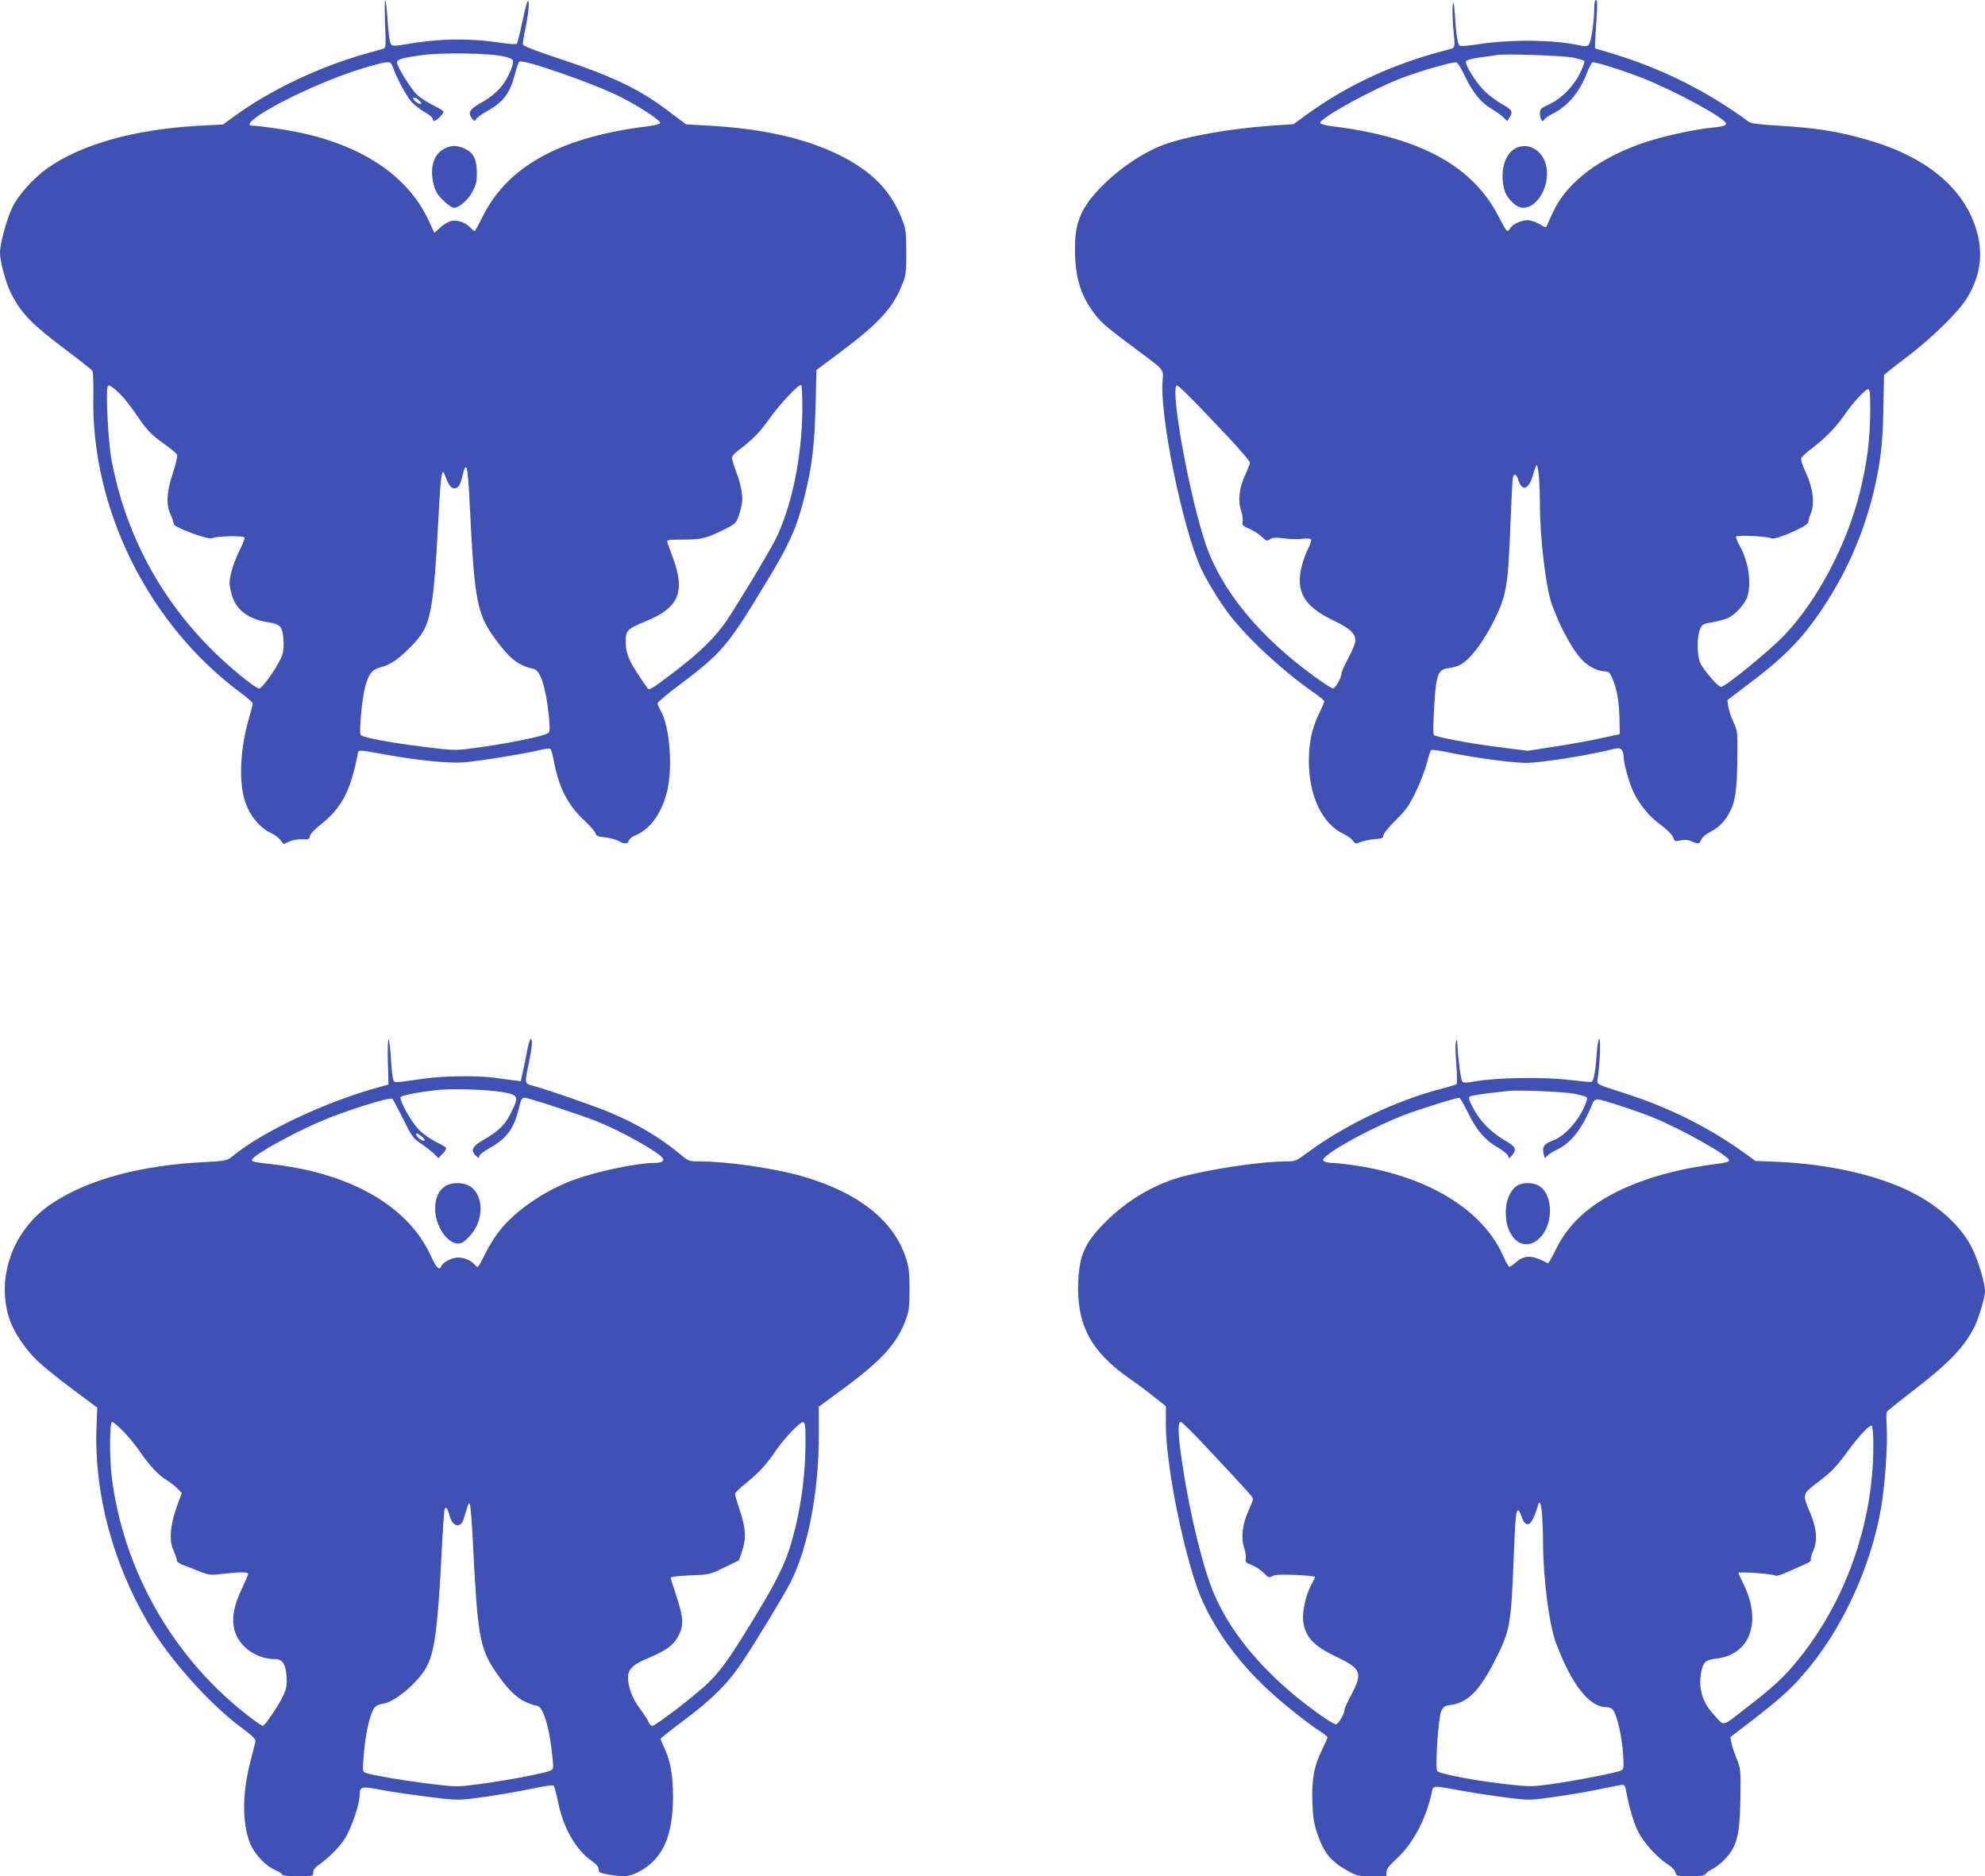
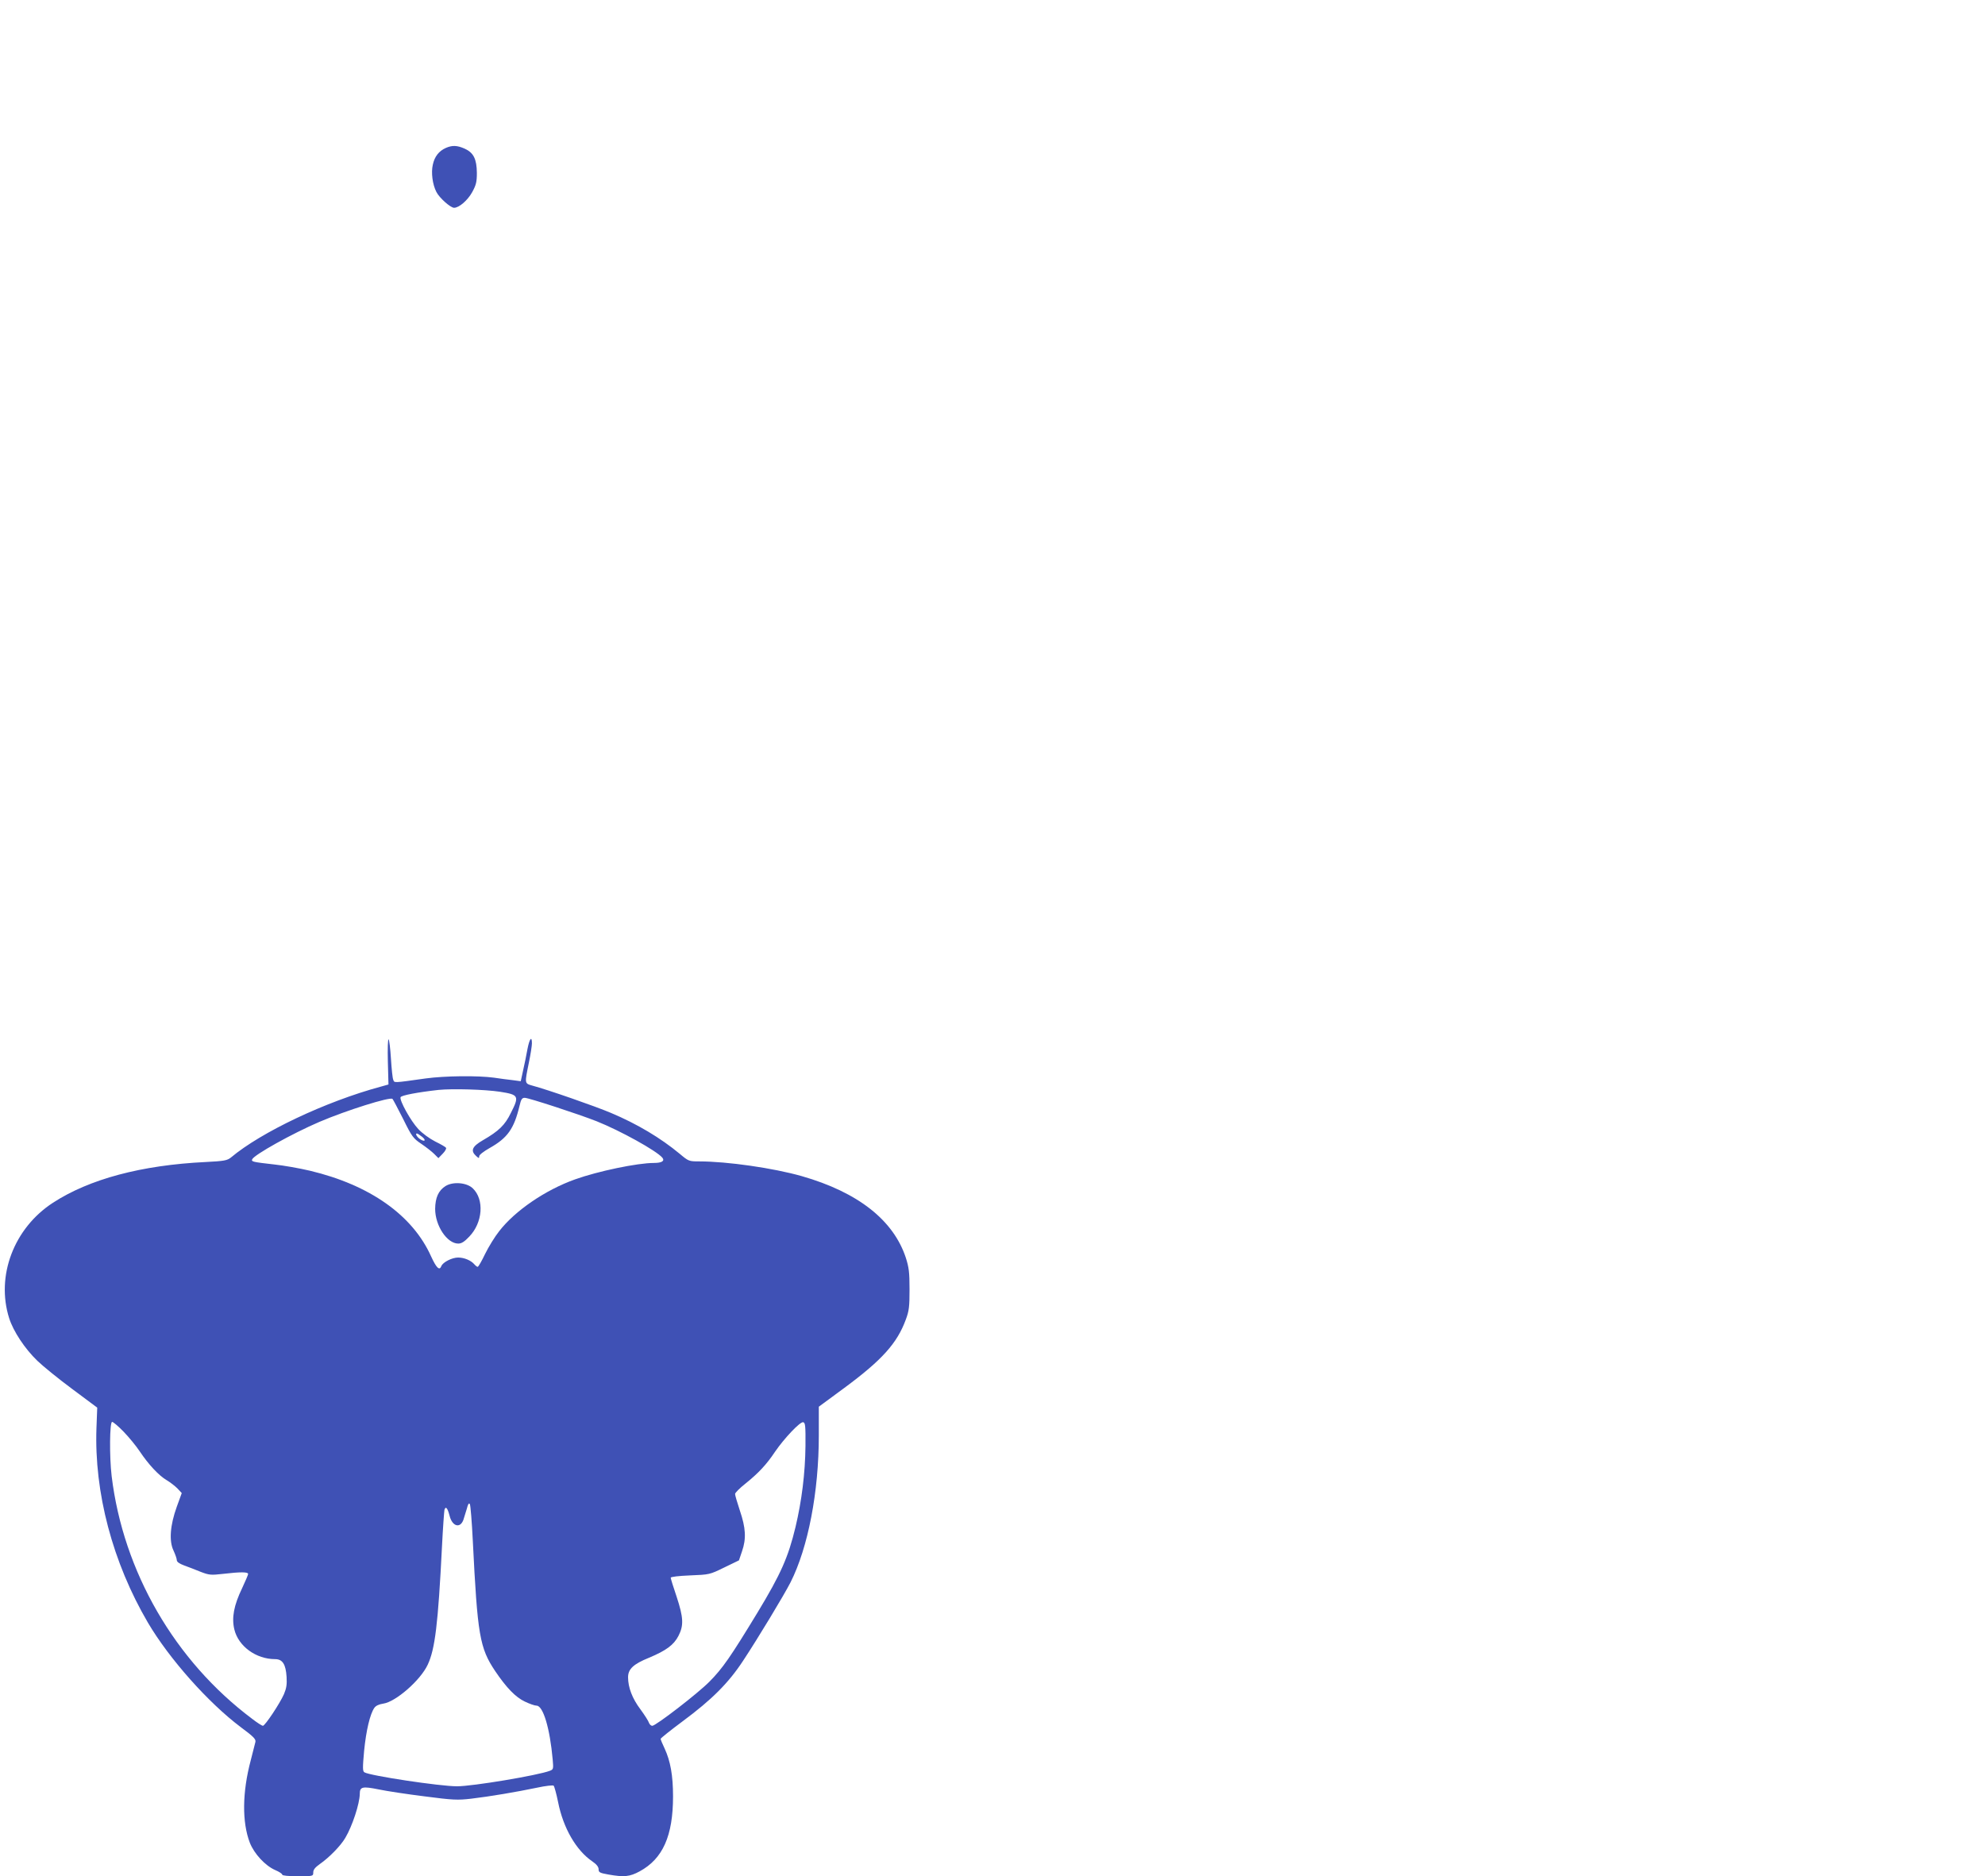
<svg xmlns="http://www.w3.org/2000/svg" version="1.0" width="1280pt" height="1210pt" viewBox="0 0 1280 1210" preserveAspectRatio="xMidYMid meet">
  <g transform="translate(0,1210) scale(0.1,-0.1)" fill="#3f51b5" stroke="none">
-     <path d="M2483 11948 c6 -143 5 -157 -11 -162 -9 -3 -66 -19 -127 -36 -301 -87 -613 -237 -838 -403 l-69 -50 -152 -8 c-415 -22 -762 -119 -982 -275 -84 -59 -184 -170 -222 -246 -36 -71 -82 -238 -82 -297 0 -57 37 -196 70 -260 67 -134 136 -204 377 -384 77 -58 145 -112 149 -119 5 -7 7 -78 6 -158 -17 -728 354 -1476 950 -1918 43 -31 78 -63 78 -69 0 -7 -12 -52 -26 -100 -51 -178 -64 -371 -32 -503 25 -103 95 -195 175 -232 23 -10 50 -30 61 -45 l20 -27 38 17 c23 10 58 16 84 14 40 -2 45 1 48 20 2 13 29 43 67 73 137 107 195 217 241 454 6 33 -8 33 189 -2 199 -36 394 -55 490 -49 89 6 388 54 497 80 31 8 61 11 66 8 6 -3 15 -35 22 -71 32 -178 91 -293 201 -394 35 -33 66 -69 69 -80 5 -17 16 -22 60 -26 30 -3 69 -13 87 -23 41 -22 60 -22 68 2 3 11 22 26 43 34 96 39 174 149 206 294 35 158 13 413 -44 510 -11 19 -20 40 -20 47 0 7 57 56 128 109 290 218 321 254 580 683 140 231 189 339 236 526 51 201 68 335 75 597 l6 235 170 127 c239 180 330 282 387 435 20 51 23 78 22 199 0 126 -3 147 -26 207 -70 186 -196 315 -408 419 -214 106 -493 169 -827 188 l-159 9 -105 79 c-196 149 -363 229 -722 348 -143 47 -223 78 -225 88 -2 8 6 58 18 112 21 103 27 198 9 160 -5 -11 -20 -74 -34 -139 -13 -66 -28 -123 -33 -128 -5 -5 -51 -2 -103 6 -203 31 -398 28 -609 -9 -70 -12 -87 -13 -98 -2 -8 9 -16 60 -22 146 -4 73 -12 136 -16 139 -4 4 -4 -64 -1 -150z m762 -211 c39 -8 61 -18 63 -28 6 -32 -40 -129 -84 -178 -25 -28 -71 -65 -102 -82 -96 -54 -109 -73 -77 -115 14 -17 16 -18 25 -2 5 9 34 30 64 47 113 63 154 117 187 245 10 38 22 73 27 78 20 20 472 -137 647 -224 123 -61 267 -156 262 -171 -2 -7 -33 -15 -68 -20 -568 -68 -913 -255 -1077 -584 -25 -51 -48 -93 -52 -93 -4 0 -17 11 -30 25 -29 31 -81 48 -121 40 -17 -4 -49 -23 -70 -42 l-38 -35 -39 84 c-133 284 -428 482 -848 567 -85 17 -251 41 -291 41 -32 0 -7 32 60 75 171 109 477 244 692 305 136 38 143 38 157 0 23 -67 88 -189 119 -224 18 -21 57 -51 86 -68 29 -16 53 -36 53 -44 0 -8 5 -14 10 -14 14 0 60 46 60 59 0 6 -29 24 -63 40 -35 17 -83 48 -106 68 -39 36 -131 183 -131 211 0 19 35 29 157 46 128 18 433 14 528 -7z m-540 -287 c15 -16 15 -20 3 -20 -8 0 -23 9 -33 20 -15 16 -15 20 -3 20 8 0 23 -9 33 -20z m-1898 -1927 c21 -27 54 -70 73 -98 62 -94 101 -134 176 -186 41 -29 79 -60 84 -69 6 -11 -2 -50 -26 -123 -40 -125 -44 -199 -14 -266 11 -24 20 -51 20 -60 0 -21 225 -105 249 -92 26 14 204 18 208 4 2 -6 -12 -42 -31 -80 -36 -71 -66 -167 -66 -213 0 -15 7 -51 16 -81 29 -97 112 -156 245 -174 28 -3 54 -14 65 -26 23 -25 31 -132 14 -183 -19 -59 -127 -216 -148 -216 -28 0 -215 155 -332 276 -325 335 -535 740 -621 1199 -21 110 -38 436 -25 470 5 14 10 13 39 -9 19 -14 52 -47 74 -73z m4367 -64 c-3 -310 -70 -633 -175 -841 -43 -85 -232 -398 -311 -517 -76 -112 -175 -209 -345 -338 -149 -113 -156 -117 -170 -98 -113 161 -137 212 -138 293 0 78 7 84 135 138 207 85 250 187 170 405 -17 46 -34 92 -37 102 -5 15 4 17 103 17 118 0 152 9 274 70 70 34 76 44 102 149 12 52 0 128 -38 227 -13 35 -24 73 -24 83 0 9 19 31 43 48 83 61 139 117 198 202 67 94 187 223 204 218 6 -3 9 -61 9 -158z m-2145 -614 c31 -630 46 -707 171 -875 90 -121 144 -163 242 -184 43 -10 78 -119 97 -301 8 -76 7 -103 -2 -111 -22 -22 -295 -76 -522 -104 -81 -10 -113 -8 -295 15 -212 27 -377 58 -394 75 -12 12 8 232 28 308 23 86 45 114 99 128 63 16 115 51 193 130 136 138 147 191 185 899 12 220 20 263 38 210 19 -53 36 -80 54 -83 28 -6 44 15 57 71 28 116 36 85 49 -178z" />
    <path d="M2875 11146 c-45 -20 -73 -56 -84 -108 -12 -51 -2 -128 23 -176 19 -38 91 -102 114 -102 32 0 87 47 117 101 25 46 30 65 30 124 -1 89 -21 130 -78 156 -49 22 -81 23 -122 5z" />
-     <path d="M9368 12069 c-3 -20 -2 -81 2 -135 14 -151 16 -142 -32 -154 -351 -90 -644 -225 -915 -421 l-82 -60 -138 -9 c-277 -20 -552 -69 -703 -125 -138 -52 -298 -163 -414 -286 -128 -136 -162 -236 -153 -439 8 -158 45 -263 136 -378 39 -49 71 -76 286 -236 152 -113 148 -109 142 -178 -20 -226 127 -948 247 -1212 39 -84 118 -213 183 -299 116 -152 342 -362 536 -497 42 -29 77 -58 77 -63 0 -5 -16 -41 -35 -81 -44 -89 -65 -185 -65 -304 0 -223 86 -406 222 -469 25 -12 54 -32 62 -45 15 -21 18 -21 48 -9 18 8 59 16 91 19 49 3 57 7 57 24 0 11 34 53 80 98 67 67 87 95 129 182 28 57 59 139 71 183 11 43 24 83 28 87 4 4 48 -1 97 -11 165 -36 422 -71 520 -71 90 1 376 45 540 85 54 13 61 12 73 -2 6 -9 12 -29 12 -43 0 -44 37 -175 65 -232 43 -85 99 -152 174 -208 42 -31 74 -63 80 -80 9 -27 12 -28 47 -20 27 6 48 5 72 -6 46 -19 51 -18 62 11 5 13 27 33 48 44 57 29 97 65 126 116 45 76 56 145 59 351 2 186 2 190 -25 246 -15 32 -29 77 -33 100 l-6 43 128 97 c244 184 352 295 488 498 163 244 278 517 340 805 35 164 47 278 50 495 2 107 4 198 4 201 1 3 65 55 144 114 168 128 338 295 391 383 79 131 102 259 72 394 -66 295 -316 513 -721 628 -188 54 -331 76 -573 90 -105 6 -171 14 -182 22 -266 197 -556 343 -881 442 l-114 34 1 34 c0 18 4 88 9 156 6 90 5 122 -3 122 -8 0 -12 -21 -12 -60 0 -78 -19 -205 -34 -226 -11 -14 -20 -15 -62 -6 -169 36 -434 39 -650 7 -59 -9 -112 -14 -119 -11 -15 5 -25 67 -34 206 -5 73 -8 87 -13 59z m779 -341 c35 -8 66 -17 69 -21 4 -3 -7 -36 -24 -72 -41 -87 -119 -168 -199 -206 -59 -28 -63 -32 -63 -64 0 -33 20 -60 28 -36 2 6 26 23 53 37 99 50 172 136 220 258 15 39 32 72 38 74 16 5 197 -52 331 -105 207 -82 530 -258 530 -290 0 -14 -19 -19 -105 -28 -106 -11 -297 -53 -409 -90 -299 -99 -509 -257 -600 -450 -18 -38 -36 -78 -40 -88 -5 -17 -9 -16 -49 8 -24 14 -58 25 -76 25 -41 0 -98 -26 -112 -51 -5 -11 -14 -19 -19 -19 -5 0 -28 37 -51 83 -167 336 -513 525 -1088 594 -35 5 -66 13 -68 19 -10 29 356 229 542 297 136 49 320 101 338 94 8 -3 31 -40 51 -84 52 -108 103 -172 171 -213 32 -19 68 -45 81 -58 l23 -23 16 25 c23 35 16 48 -50 85 -32 18 -80 53 -107 79 -55 51 -133 174 -125 196 4 9 36 18 94 26 48 6 95 13 103 15 40 10 440 -4 497 -17z m-2224 -2450 c75 -80 137 -153 137 -161 0 -8 -14 -45 -31 -81 -38 -82 -48 -165 -26 -228 8 -25 13 -57 10 -71 -5 -24 0 -29 43 -47 27 -12 63 -35 81 -52 29 -28 33 -29 52 -16 16 11 35 13 88 6 37 -5 91 -6 120 -3 30 4 54 2 57 -4 4 -6 -5 -33 -19 -60 -14 -28 -32 -76 -40 -108 -43 -166 12 -263 201 -353 108 -52 144 -85 144 -131 0 -16 -20 -67 -45 -112 -25 -46 -45 -91 -45 -101 0 -27 -39 -96 -54 -96 -8 0 -58 32 -112 71 -360 260 -607 559 -709 859 -103 302 -228 984 -188 1024 8 7 101 -86 336 -336z m4137 185 c0 -190 -20 -347 -66 -534 -85 -343 -273 -699 -488 -926 -95 -100 -381 -333 -408 -333 -20 0 -115 111 -135 157 -21 50 -21 167 -1 214 15 34 19 36 81 46 36 6 81 19 101 28 49 23 112 95 125 141 25 92 5 225 -50 322 -16 29 -27 57 -24 62 7 11 203 1 228 -12 25 -13 237 80 237 103 0 9 7 34 16 55 27 64 16 163 -30 263 -28 62 -36 89 -29 100 5 9 36 36 69 61 83 64 154 136 202 206 52 78 140 174 158 174 11 0 14 -25 14 -127z m-2136 -440 c3 -42 6 -121 6 -177 0 -211 37 -524 74 -634 54 -159 150 -330 217 -386 39 -33 92 -56 129 -56 23 0 31 -7 48 -47 29 -69 42 -144 45 -258 l2 -100 -122 -26 c-67 -15 -201 -39 -297 -54 l-175 -27 -173 22 c-188 23 -418 66 -432 80 -5 5 -4 82 2 178 12 213 24 244 92 253 25 3 59 12 75 21 65 35 144 138 215 278 84 166 95 228 110 635 6 149 13 280 15 293 8 32 22 27 35 -12 26 -80 69 -64 97 36 9 32 19 58 23 58 4 0 10 -34 14 -77z" />
-     <path d="M9770 11142 c-70 -38 -100 -155 -69 -267 16 -56 77 -115 119 -115 114 0 196 193 135 314 -38 76 -118 105 -185 68z" />
    <path d="M2501 5255 l4 -149 -50 -14 c-355 -96 -771 -293 -966 -457 -24 -19 -43 -23 -163 -29 -414 -20 -750 -110 -985 -263 -252 -164 -368 -472 -282 -744 27 -85 101 -197 182 -275 35 -34 136 -116 225 -182 l161 -120 -5 -131 c-15 -417 104 -867 332 -1256 138 -234 390 -517 599 -674 81 -60 98 -77 94 -95 -3 -11 -16 -64 -30 -118 -55 -206 -57 -399 -6 -532 28 -71 99 -148 163 -176 26 -11 46 -24 46 -30 0 -6 38 -10 100 -10 99 0 100 0 100 25 0 17 12 32 43 54 59 41 134 117 164 169 45 76 92 219 93 283 0 46 17 50 121 29 52 -11 185 -31 297 -45 183 -24 213 -25 300 -15 120 14 296 44 425 71 55 12 103 17 107 13 5 -5 18 -53 29 -107 33 -166 116 -310 220 -381 28 -19 41 -36 41 -51 0 -20 7 -24 63 -34 102 -18 138 -14 201 20 150 81 216 229 216 484 0 135 -17 228 -54 308 -14 29 -26 58 -26 63 1 5 65 56 143 114 186 138 294 245 389 390 94 142 265 425 306 506 113 224 182 583 182 945 l0 187 163 120 c245 181 342 289 398 442 21 56 24 83 24 195 0 110 -4 141 -24 204 -80 242 -308 422 -671 526 -183 52 -480 95 -662 95 -65 0 -68 1 -125 49 -123 102 -273 192 -444 264 -99 42 -409 150 -507 176 -50 14 -49 13 -22 146 11 53 20 110 20 126 0 52 -16 30 -29 -38 -7 -38 -19 -99 -28 -137 l-15 -69 -52 7 c-28 3 -82 10 -121 16 -104 14 -315 12 -440 -5 -213 -30 -201 -29 -209 -9 -5 11 -11 72 -15 136 -4 65 -11 121 -15 125 -5 4 -7 -59 -5 -142z m724 -196 c120 -19 125 -27 69 -137 -38 -78 -77 -116 -181 -176 -69 -40 -80 -67 -43 -101 18 -16 20 -16 20 -2 0 9 28 31 67 53 116 65 158 125 193 272 10 43 16 52 34 52 25 0 349 -106 463 -151 153 -61 386 -190 424 -235 17 -21 -3 -34 -54 -34 -107 0 -361 -53 -509 -106 -191 -68 -387 -202 -489 -334 -28 -35 -69 -102 -91 -147 -22 -46 -43 -83 -48 -83 -4 0 -13 7 -21 16 -21 25 -65 44 -105 44 -39 0 -98 -30 -108 -55 -12 -32 -32 -12 -66 62 -119 266 -395 461 -782 553 -68 16 -170 34 -228 40 -140 16 -150 18 -144 33 11 29 261 168 434 242 173 74 456 163 471 148 4 -4 35 -63 69 -130 56 -114 65 -125 117 -160 31 -21 68 -50 83 -65 l27 -27 28 29 c15 15 25 33 21 38 -3 5 -34 23 -69 40 -37 19 -83 52 -110 81 -48 51 -122 184 -114 205 5 12 110 32 245 47 91 9 298 3 397 -12z m-505 -289 c29 -22 22 -37 -9 -18 -21 13 -36 38 -23 38 4 0 18 -9 32 -20z m-1924 -1902 c34 -35 81 -92 105 -128 56 -84 123 -156 174 -186 22 -13 53 -37 69 -53 l28 -30 -32 -88 c-43 -119 -51 -221 -21 -283 11 -24 21 -52 21 -61 0 -12 16 -23 48 -35 26 -9 74 -28 106 -41 55 -21 66 -22 145 -13 111 13 161 13 161 -1 0 -5 -18 -47 -39 -92 -53 -110 -68 -190 -50 -265 26 -109 140 -192 263 -192 48 0 69 -33 74 -115 3 -48 -1 -73 -17 -111 -27 -61 -122 -204 -136 -204 -5 0 -37 20 -69 45 -499 374 -831 949 -906 1565 -15 126 -13 350 3 350 7 0 40 -28 73 -62z m4398 -93 c-2 -177 -24 -353 -64 -522 -47 -196 -95 -304 -245 -552 -175 -288 -225 -360 -310 -446 -75 -76 -346 -285 -369 -285 -8 0 -17 9 -21 19 -3 11 -28 50 -55 87 -53 70 -80 142 -80 207 0 53 34 85 135 126 112 47 160 83 190 141 35 68 32 119 -12 253 -21 61 -38 117 -38 122 0 6 51 12 125 15 124 5 126 5 220 51 l95 46 20 59 c28 81 24 150 -14 262 -17 51 -31 99 -31 107 0 8 30 38 68 68 82 66 135 122 190 205 59 86 161 194 181 190 14 -3 16 -23 15 -153z m-2145 -615 c30 -604 44 -688 144 -837 73 -108 132 -169 192 -197 29 -14 63 -26 75 -26 42 0 86 -145 104 -348 5 -59 5 -63 -18 -72 -79 -30 -499 -100 -599 -100 -110 0 -561 68 -597 90 -12 7 -12 29 -2 139 13 131 38 237 66 277 10 14 30 23 57 27 80 11 240 150 287 251 47 99 67 262 92 761 6 121 14 228 16 238 8 26 20 12 33 -38 17 -69 68 -84 89 -27 5 15 15 47 22 71 8 32 14 41 20 30 4 -7 13 -115 19 -239z" />
    <path d="M2873 4451 c-46 -29 -66 -75 -67 -147 0 -109 77 -224 149 -224 21 0 40 12 71 45 87 90 98 239 23 311 -39 38 -128 45 -176 15z" />
-     <path d="M9388 5380 c-4 -14 -3 -79 3 -144 5 -65 6 -122 2 -127 -4 -4 -44 -17 -89 -28 -288 -73 -623 -231 -861 -406 -85 -63 -89 -65 -148 -65 -149 0 -436 -41 -640 -90 -198 -48 -383 -155 -533 -307 -126 -128 -162 -209 -169 -378 -12 -279 82 -454 337 -630 47 -32 117 -85 156 -117 l72 -57 0 -123 c1 -236 92 -718 193 -1022 79 -237 250 -486 473 -690 100 -92 255 -215 328 -261 27 -17 48 -34 48 -40 0 -5 -16 -41 -35 -80 -51 -101 -68 -194 -62 -340 3 -95 10 -136 31 -199 42 -125 87 -179 194 -240 61 -34 69 -36 158 -36 l94 0 0 26 c0 20 17 42 68 89 102 95 182 243 222 413 14 63 -11 60 220 19 80 -14 207 -33 282 -42 138 -16 138 -16 315 10 98 14 229 37 291 51 63 13 120 24 127 24 8 0 17 -15 20 -37 16 -93 48 -203 76 -261 36 -73 120 -167 188 -212 29 -18 52 -41 55 -55 6 -24 9 -25 96 -25 65 0 91 4 97 14 4 7 23 21 41 30 52 27 111 86 137 135 35 71 45 142 48 337 2 174 1 181 -25 244 -15 36 -30 81 -33 101 l-7 36 129 99 c182 141 253 203 339 302 246 280 436 687 504 1077 25 148 44 416 36 525 -3 47 -3 90 2 96 4 6 76 64 160 129 239 183 337 284 406 422 27 55 66 187 66 226 0 52 -43 196 -83 277 -67 138 -213 272 -392 362 -216 109 -530 180 -858 195 l-147 6 -61 44 c-227 165 -487 297 -769 388 -208 67 -193 59 -187 103 13 82 20 252 10 252 -6 0 -13 -44 -17 -97 -6 -95 -19 -169 -30 -180 -3 -3 -67 3 -143 12 -158 20 -469 16 -605 -8 -63 -11 -80 -12 -88 -2 -10 12 -26 129 -32 235 -3 37 -4 41 -10 20z m760 -333 c40 -7 77 -18 83 -24 7 -7 0 -32 -26 -84 -47 -92 -126 -171 -195 -196 -55 -19 -68 -41 -55 -90 6 -26 7 -27 20 -9 8 10 37 29 65 42 92 43 164 136 229 297 7 19 18 27 34 27 25 0 237 -69 352 -115 178 -71 495 -249 495 -278 0 -10 -26 -17 -93 -25 -149 -19 -293 -50 -420 -92 -310 -103 -502 -249 -603 -455 -25 -53 -49 -94 -53 -92 -100 54 -149 56 -206 6 -18 -16 -37 -29 -42 -29 -5 0 -22 30 -38 66 -131 301 -485 518 -962 589 -57 8 -120 15 -140 15 -21 0 -45 5 -53 10 -13 9 -11 14 13 35 69 61 317 192 493 261 98 38 340 114 364 114 5 0 30 -43 56 -96 57 -115 110 -177 192 -224 34 -19 64 -44 67 -55 5 -19 6 -19 25 4 33 39 25 55 -47 97 -89 52 -161 125 -203 207 -28 53 -32 69 -22 76 8 4 59 13 115 20 56 6 116 13 132 15 56 8 350 -4 423 -17z m-2337 -2314 c245 -262 269 -289 269 -301 0 -6 -14 -41 -31 -79 -38 -84 -48 -172 -26 -236 8 -24 13 -55 10 -69 -4 -21 1 -27 39 -41 25 -10 59 -33 77 -51 30 -31 36 -33 55 -21 16 10 52 12 149 8 70 -3 127 -9 127 -13 0 -4 -11 -27 -25 -52 -33 -59 -58 -172 -52 -230 13 -104 65 -162 215 -233 160 -77 170 -103 97 -242 -25 -47 -45 -91 -45 -99 0 -27 -40 -94 -56 -94 -20 0 -154 94 -269 189 -239 199 -415 419 -514 646 -70 159 -158 515 -206 839 -29 187 -32 276 -11 276 8 0 97 -89 197 -197z m4269 44 c0 -510 -185 -1024 -505 -1405 -80 -96 -143 -154 -310 -283 -163 -127 -145 -122 -202 -60 -61 67 -79 101 -94 169 -13 63 0 154 26 182 9 10 37 20 69 23 223 23 301 240 175 489 -16 32 -29 60 -29 64 0 10 223 -6 236 -17 7 -6 42 5 95 29 46 21 97 44 112 50 16 7 27 18 24 25 -2 6 4 30 14 52 30 66 25 146 -17 245 -53 125 -54 123 47 200 92 70 116 95 201 210 67 92 135 163 148 155 6 -4 10 -61 10 -128z m-2136 -444 c3 -42 6 -117 6 -168 0 -241 39 -545 85 -665 103 -270 214 -410 326 -410 19 0 34 -8 44 -23 24 -38 54 -169 61 -276 6 -91 5 -100 -12 -109 -27 -14 -305 -68 -456 -89 -112 -15 -142 -15 -245 -4 -217 23 -464 68 -485 89 -15 15 6 338 25 384 14 32 20 37 64 43 107 14 185 93 282 285 98 192 105 230 121 645 11 273 15 325 30 325 4 0 15 -19 22 -42 21 -62 51 -64 77 -6 11 24 22 55 26 71 10 49 22 29 29 -50z" />
-     <path d="M9775 4448 c-40 -32 -65 -93 -65 -164 0 -70 13 -116 46 -161 52 -69 136 -62 193 17 70 97 58 262 -23 311 -43 27 -115 25 -151 -3z" />
  </g>
</svg>